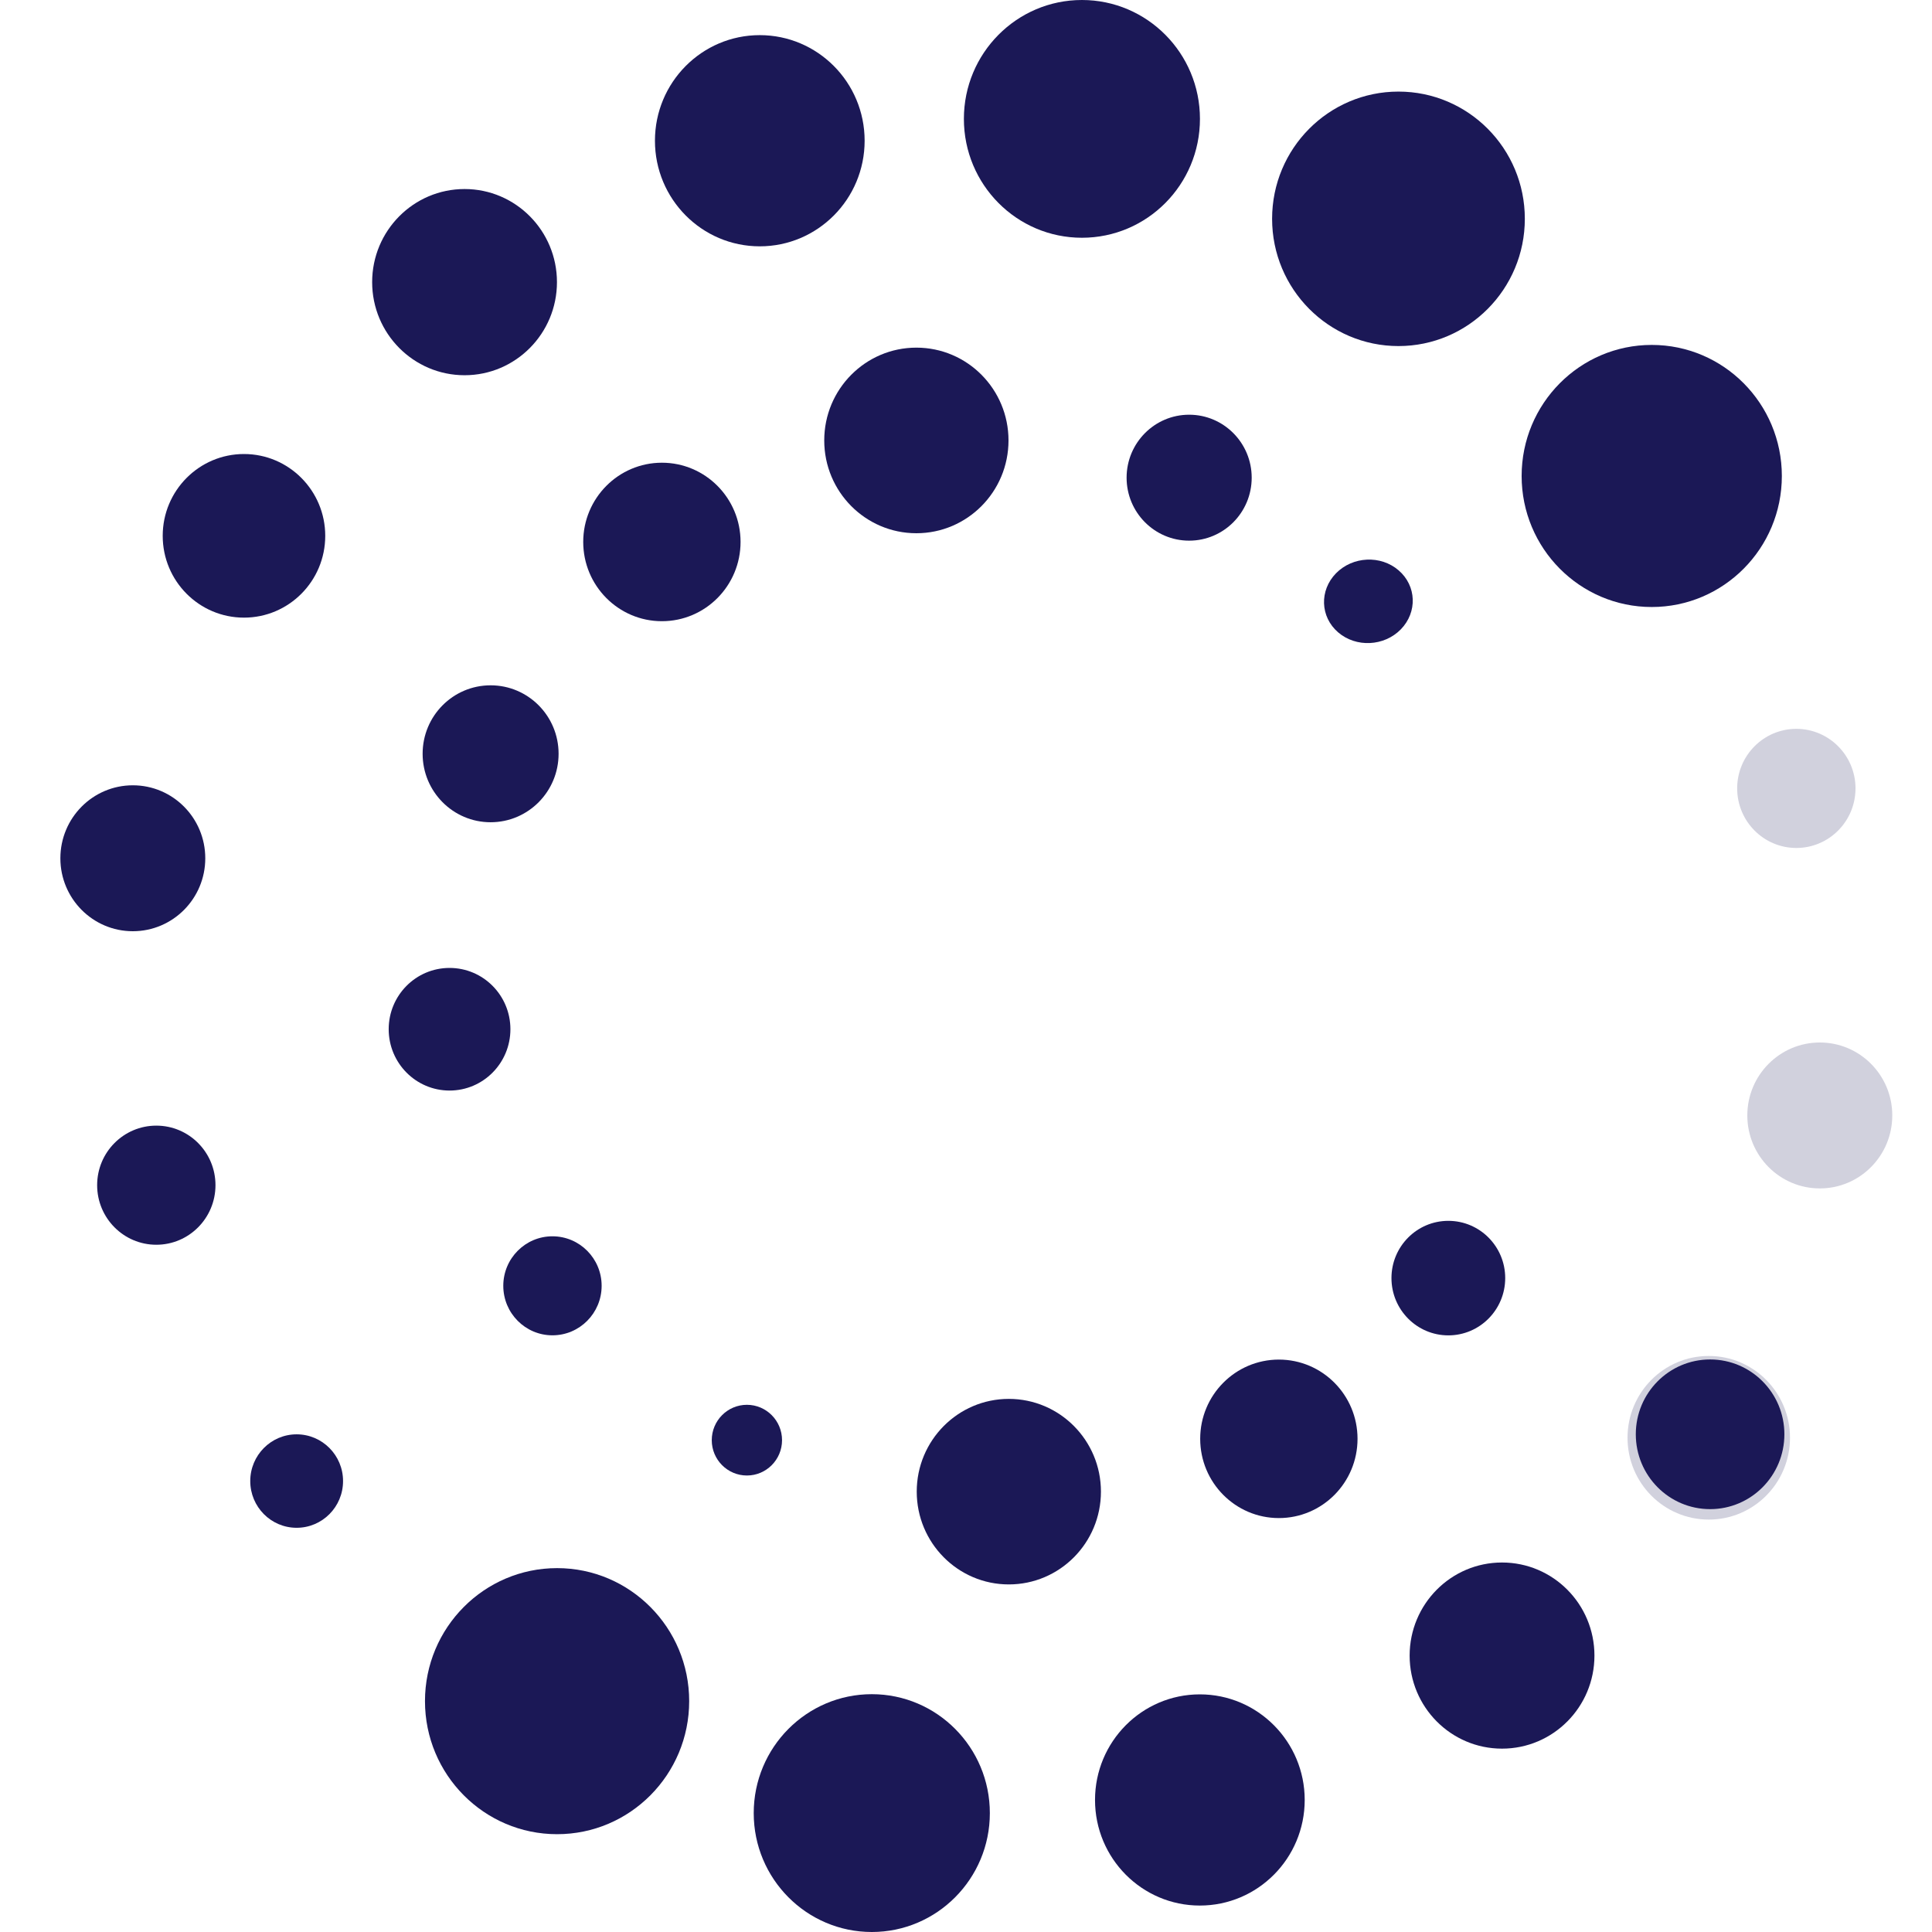
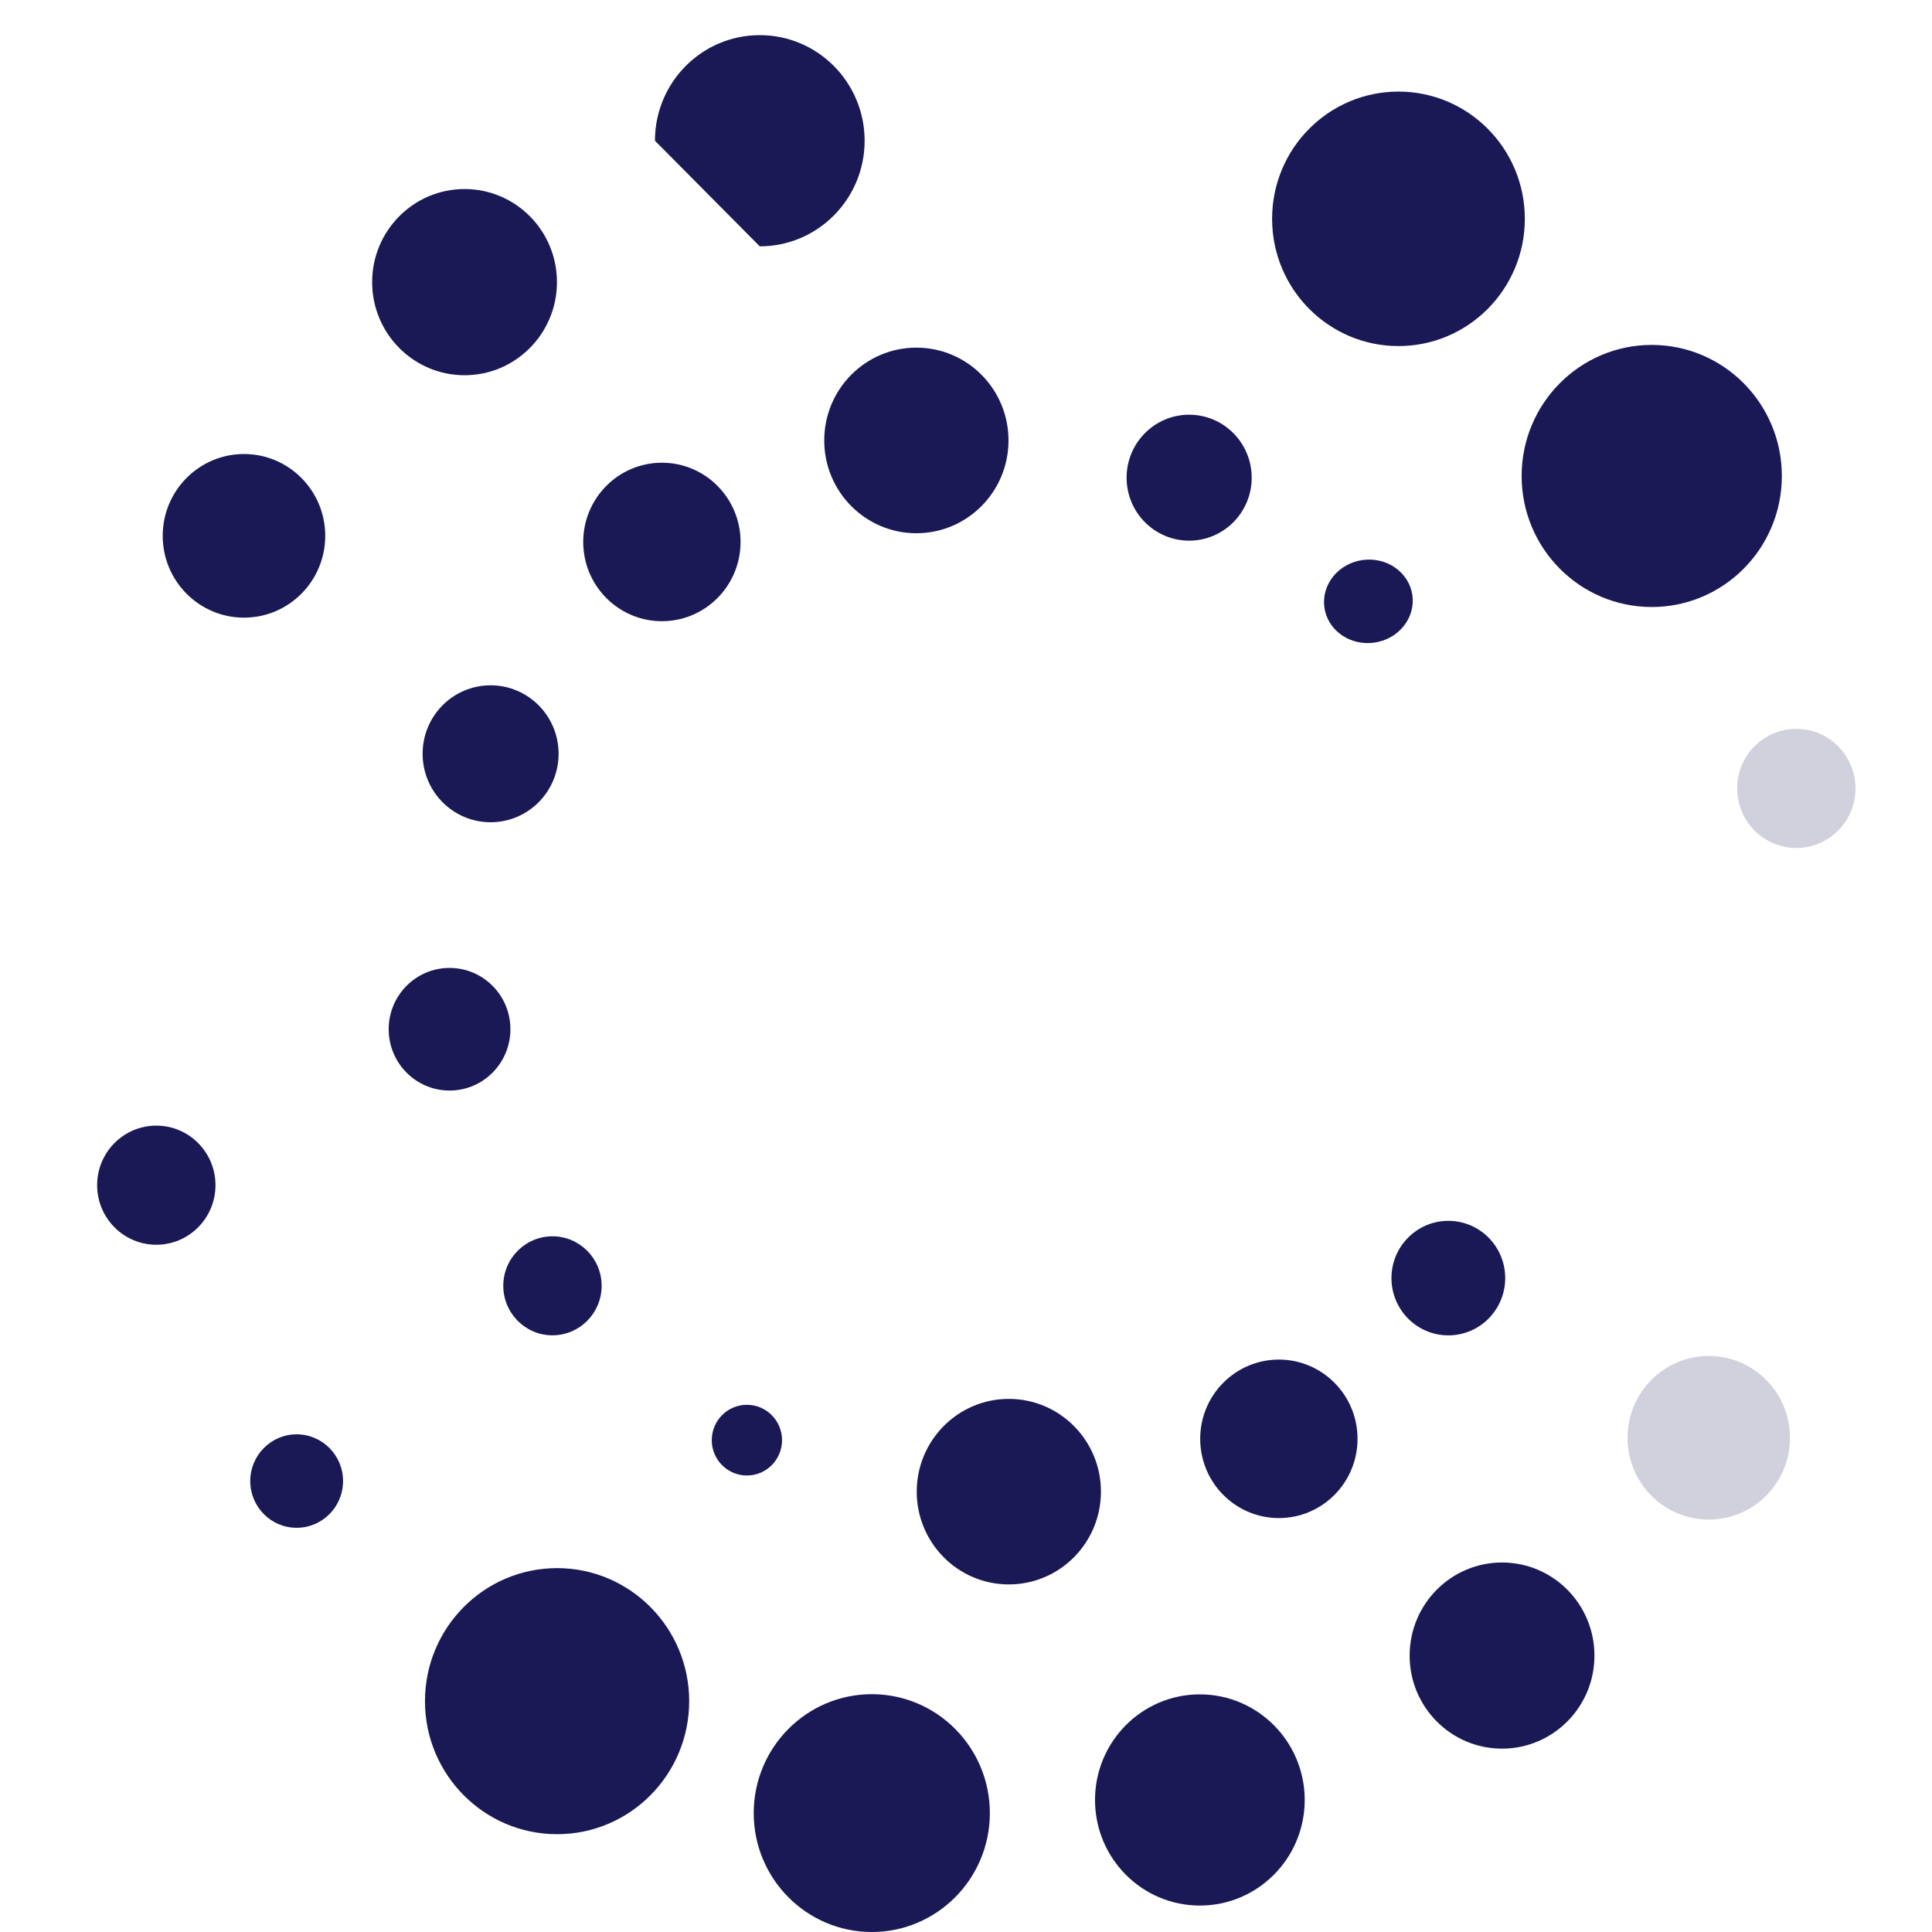
<svg xmlns="http://www.w3.org/2000/svg" width="32" height="32" viewBox="0 0 32 32" fill="none">
  <path d="M23.163 5.732C24.319 5.732 25.256 4.788 25.256 3.624C25.256 2.46 24.319 1.517 23.163 1.517C22.007 1.517 21.07 2.46 21.07 3.624C21.07 4.788 22.007 5.732 23.163 5.732Z" fill="#1B1856" />
-   <path d="M17.92 3.938C19 3.938 19.875 3.057 19.875 1.969C19.875 0.882 19 0 17.92 0C16.84 0 15.965 0.882 15.965 1.969C15.965 3.057 16.84 3.938 17.92 3.938Z" fill="#1B1856" />
-   <path d="M12.584 4.08C13.543 4.08 14.321 3.297 14.321 2.331C14.321 1.365 13.543 0.582 12.584 0.582C11.625 0.582 10.848 1.365 10.848 2.331C10.848 3.297 11.625 4.08 12.584 4.08Z" fill="#1B1856" />
+   <path d="M12.584 4.08C13.543 4.08 14.321 3.297 14.321 2.331C14.321 1.365 13.543 0.582 12.584 0.582C11.625 0.582 10.848 1.365 10.848 2.331Z" fill="#1B1856" />
  <path d="M7.695 6.215C8.54 6.215 9.225 5.524 9.225 4.673C9.225 3.822 8.54 3.131 7.695 3.131C6.849 3.131 6.164 3.822 6.164 4.673C6.164 5.524 6.849 6.215 7.695 6.215Z" fill="#1B1856" />
  <path d="M4.041 10.23C4.784 10.23 5.387 9.624 5.387 8.875C5.387 8.127 4.784 7.52 4.041 7.52C3.298 7.52 2.695 8.127 2.695 8.875C2.695 9.624 3.298 10.23 4.041 10.23Z" fill="#1B1856" />
-   <path d="M2.2 15.424C2.863 15.424 3.4 14.883 3.4 14.216C3.4 13.548 2.863 13.007 2.2 13.007C1.537 13.007 1 13.548 1 14.216C1 14.883 1.537 15.424 2.2 15.424Z" fill="#1B1856" />
  <path d="M2.589 20.617C3.13 20.617 3.569 20.175 3.569 19.63C3.569 19.085 3.13 18.644 2.589 18.644C2.048 18.644 1.609 19.085 1.609 19.63C1.609 20.175 2.048 20.617 2.589 20.617Z" fill="#1B1856" />
  <path d="M4.913 25.305C5.338 25.305 5.682 24.959 5.682 24.531C5.682 24.104 5.338 23.757 4.913 23.757C4.489 23.757 4.145 24.104 4.145 24.531C4.145 24.959 4.489 25.305 4.913 25.305Z" fill="#1B1856" />
  <g opacity="0.2">
    <path d="M28.303 25.169C29.046 25.169 29.648 24.563 29.648 23.814C29.648 23.066 29.046 22.459 28.303 22.459C27.559 22.459 26.957 23.066 26.957 23.814C26.957 24.563 27.559 25.169 28.303 25.169Z" fill="#1B1856" />
-     <path d="M30.142 19.684C30.805 19.684 31.342 19.143 31.342 18.475C31.342 17.808 30.805 17.267 30.142 17.267C29.479 17.267 28.941 17.808 28.941 18.475C28.941 19.143 29.479 19.684 30.142 19.684Z" fill="#1B1856" />
    <path d="M29.753 14.045C30.294 14.045 30.733 13.603 30.733 13.058C30.733 12.514 30.294 12.072 29.753 12.072C29.212 12.072 28.773 12.514 28.773 13.058C28.773 13.603 29.212 14.045 29.753 14.045Z" fill="#1B1856" />
    <path d="M27.425 8.932C27.85 8.932 28.194 8.585 28.194 8.158C28.194 7.73 27.85 7.383 27.425 7.383C27 7.383 26.656 7.73 26.656 8.158C26.656 8.585 27 8.932 27.425 8.932Z" fill="#1B1856" />
  </g>
  <path d="M9.227 30.38C10.435 30.38 11.415 29.393 11.415 28.176C11.415 26.96 10.435 25.973 9.227 25.973C8.019 25.973 7.039 26.96 7.039 28.176C7.039 29.393 8.019 30.38 9.227 30.38Z" fill="#1B1856" />
  <path d="M14.44 32C15.519 32 16.395 31.118 16.395 30.031C16.395 28.943 15.519 28.061 14.44 28.061C13.36 28.061 12.484 28.943 12.484 30.031C12.484 31.118 13.36 32 14.44 32Z" fill="#1B1856" />
  <path d="M19.873 31.562C20.832 31.562 21.61 30.779 21.61 29.813C21.61 28.848 20.832 28.064 19.873 28.064C18.914 28.064 18.137 28.848 18.137 29.813C18.137 30.779 18.914 31.562 19.873 31.562Z" fill="#1B1856" />
  <path d="M24.878 28.963C25.724 28.963 26.409 28.273 26.409 27.422C26.409 26.57 25.724 25.88 24.878 25.88C24.033 25.88 23.348 26.57 23.348 27.422C23.348 28.273 24.033 28.963 24.878 28.963Z" fill="#1B1856" />
-   <path d="M28.325 24.996C29.004 24.996 29.555 24.441 29.555 23.756C29.555 23.072 29.004 22.517 28.325 22.517C27.645 22.517 27.094 23.072 27.094 23.756C27.094 24.441 27.645 24.996 28.325 24.996Z" fill="#1B1856" />
  <path d="M27.358 10.054C28.548 10.054 29.513 9.082 29.513 7.884C29.513 6.685 28.548 5.713 27.358 5.713C26.168 5.713 25.203 6.685 25.203 7.884C25.203 9.082 26.168 10.054 27.358 10.054Z" fill="#1B1856" />
  <path d="M15.178 8.832C16.021 8.832 16.704 8.144 16.704 7.295C16.704 6.446 16.021 5.758 15.178 5.758C14.335 5.758 13.652 6.446 13.652 7.295C13.652 8.144 14.335 8.832 15.178 8.832Z" fill="#1B1856" />
  <path d="M10.963 10.289C11.683 10.289 12.266 9.701 12.266 8.976C12.266 8.252 11.683 7.664 10.963 7.664C10.244 7.664 9.66 8.252 9.66 8.976C9.66 9.701 10.244 10.289 10.963 10.289Z" fill="#1B1856" />
  <path d="M8.126 13.619C8.748 13.619 9.252 13.111 9.252 12.485C9.252 11.858 8.748 11.351 8.126 11.351C7.504 11.351 7 11.858 7 12.485C7 13.111 7.504 13.619 8.126 13.619Z" fill="#1B1856" />
  <path d="M7.446 18.063C8.003 18.063 8.454 17.608 8.454 17.047C8.454 16.486 8.003 16.032 7.446 16.032C6.889 16.032 6.438 16.486 6.438 17.047C6.438 17.608 6.889 18.063 7.446 18.063Z" fill="#1B1856" />
  <path d="M9.15 22.117C9.6 22.117 9.965 21.75 9.965 21.297C9.965 20.844 9.6 20.477 9.15 20.477C8.701 20.477 8.336 20.844 8.336 21.297C8.336 21.75 8.701 22.117 9.15 22.117Z" fill="#1B1856" />
  <path d="M12.371 24.439C12.692 24.439 12.953 24.177 12.953 23.854C12.953 23.53 12.692 23.268 12.371 23.268C12.05 23.268 11.789 23.53 11.789 23.854C11.789 24.177 12.05 24.439 12.371 24.439Z" fill="#1B1856" />
  <path d="M16.709 26.243C17.552 26.243 18.235 25.555 18.235 24.706C18.235 23.858 17.552 23.17 16.709 23.17C15.867 23.17 15.184 23.858 15.184 24.706C15.184 25.555 15.867 26.243 16.709 26.243Z" fill="#1B1856" />
  <path d="M21.182 25.144C21.902 25.144 22.485 24.556 22.485 23.831C22.485 23.107 21.902 22.519 21.182 22.519C20.462 22.519 19.879 23.107 19.879 23.831C19.879 24.556 20.462 25.144 21.182 25.144Z" fill="#1B1856" />
  <path d="M23.989 22.118C24.509 22.118 24.931 21.693 24.931 21.169C24.931 20.645 24.509 20.221 23.989 20.221C23.469 20.221 23.047 20.645 23.047 21.169C23.047 21.693 23.469 22.118 23.989 22.118Z" fill="#1B1856" />
  <path d="M19.696 8.955C20.268 8.955 20.732 8.488 20.732 7.912C20.732 7.336 20.268 6.869 19.696 6.869C19.124 6.869 18.66 7.336 18.66 7.912C18.66 8.488 19.124 8.955 19.696 8.955Z" fill="#1B1856" />
  <path d="M22.128 9.496C21.851 9.78 21.866 10.217 22.163 10.473C22.46 10.729 22.925 10.707 23.202 10.424C23.479 10.14 23.463 9.703 23.166 9.447C22.87 9.191 22.405 9.213 22.128 9.496Z" fill="#1B1856" />
</svg>